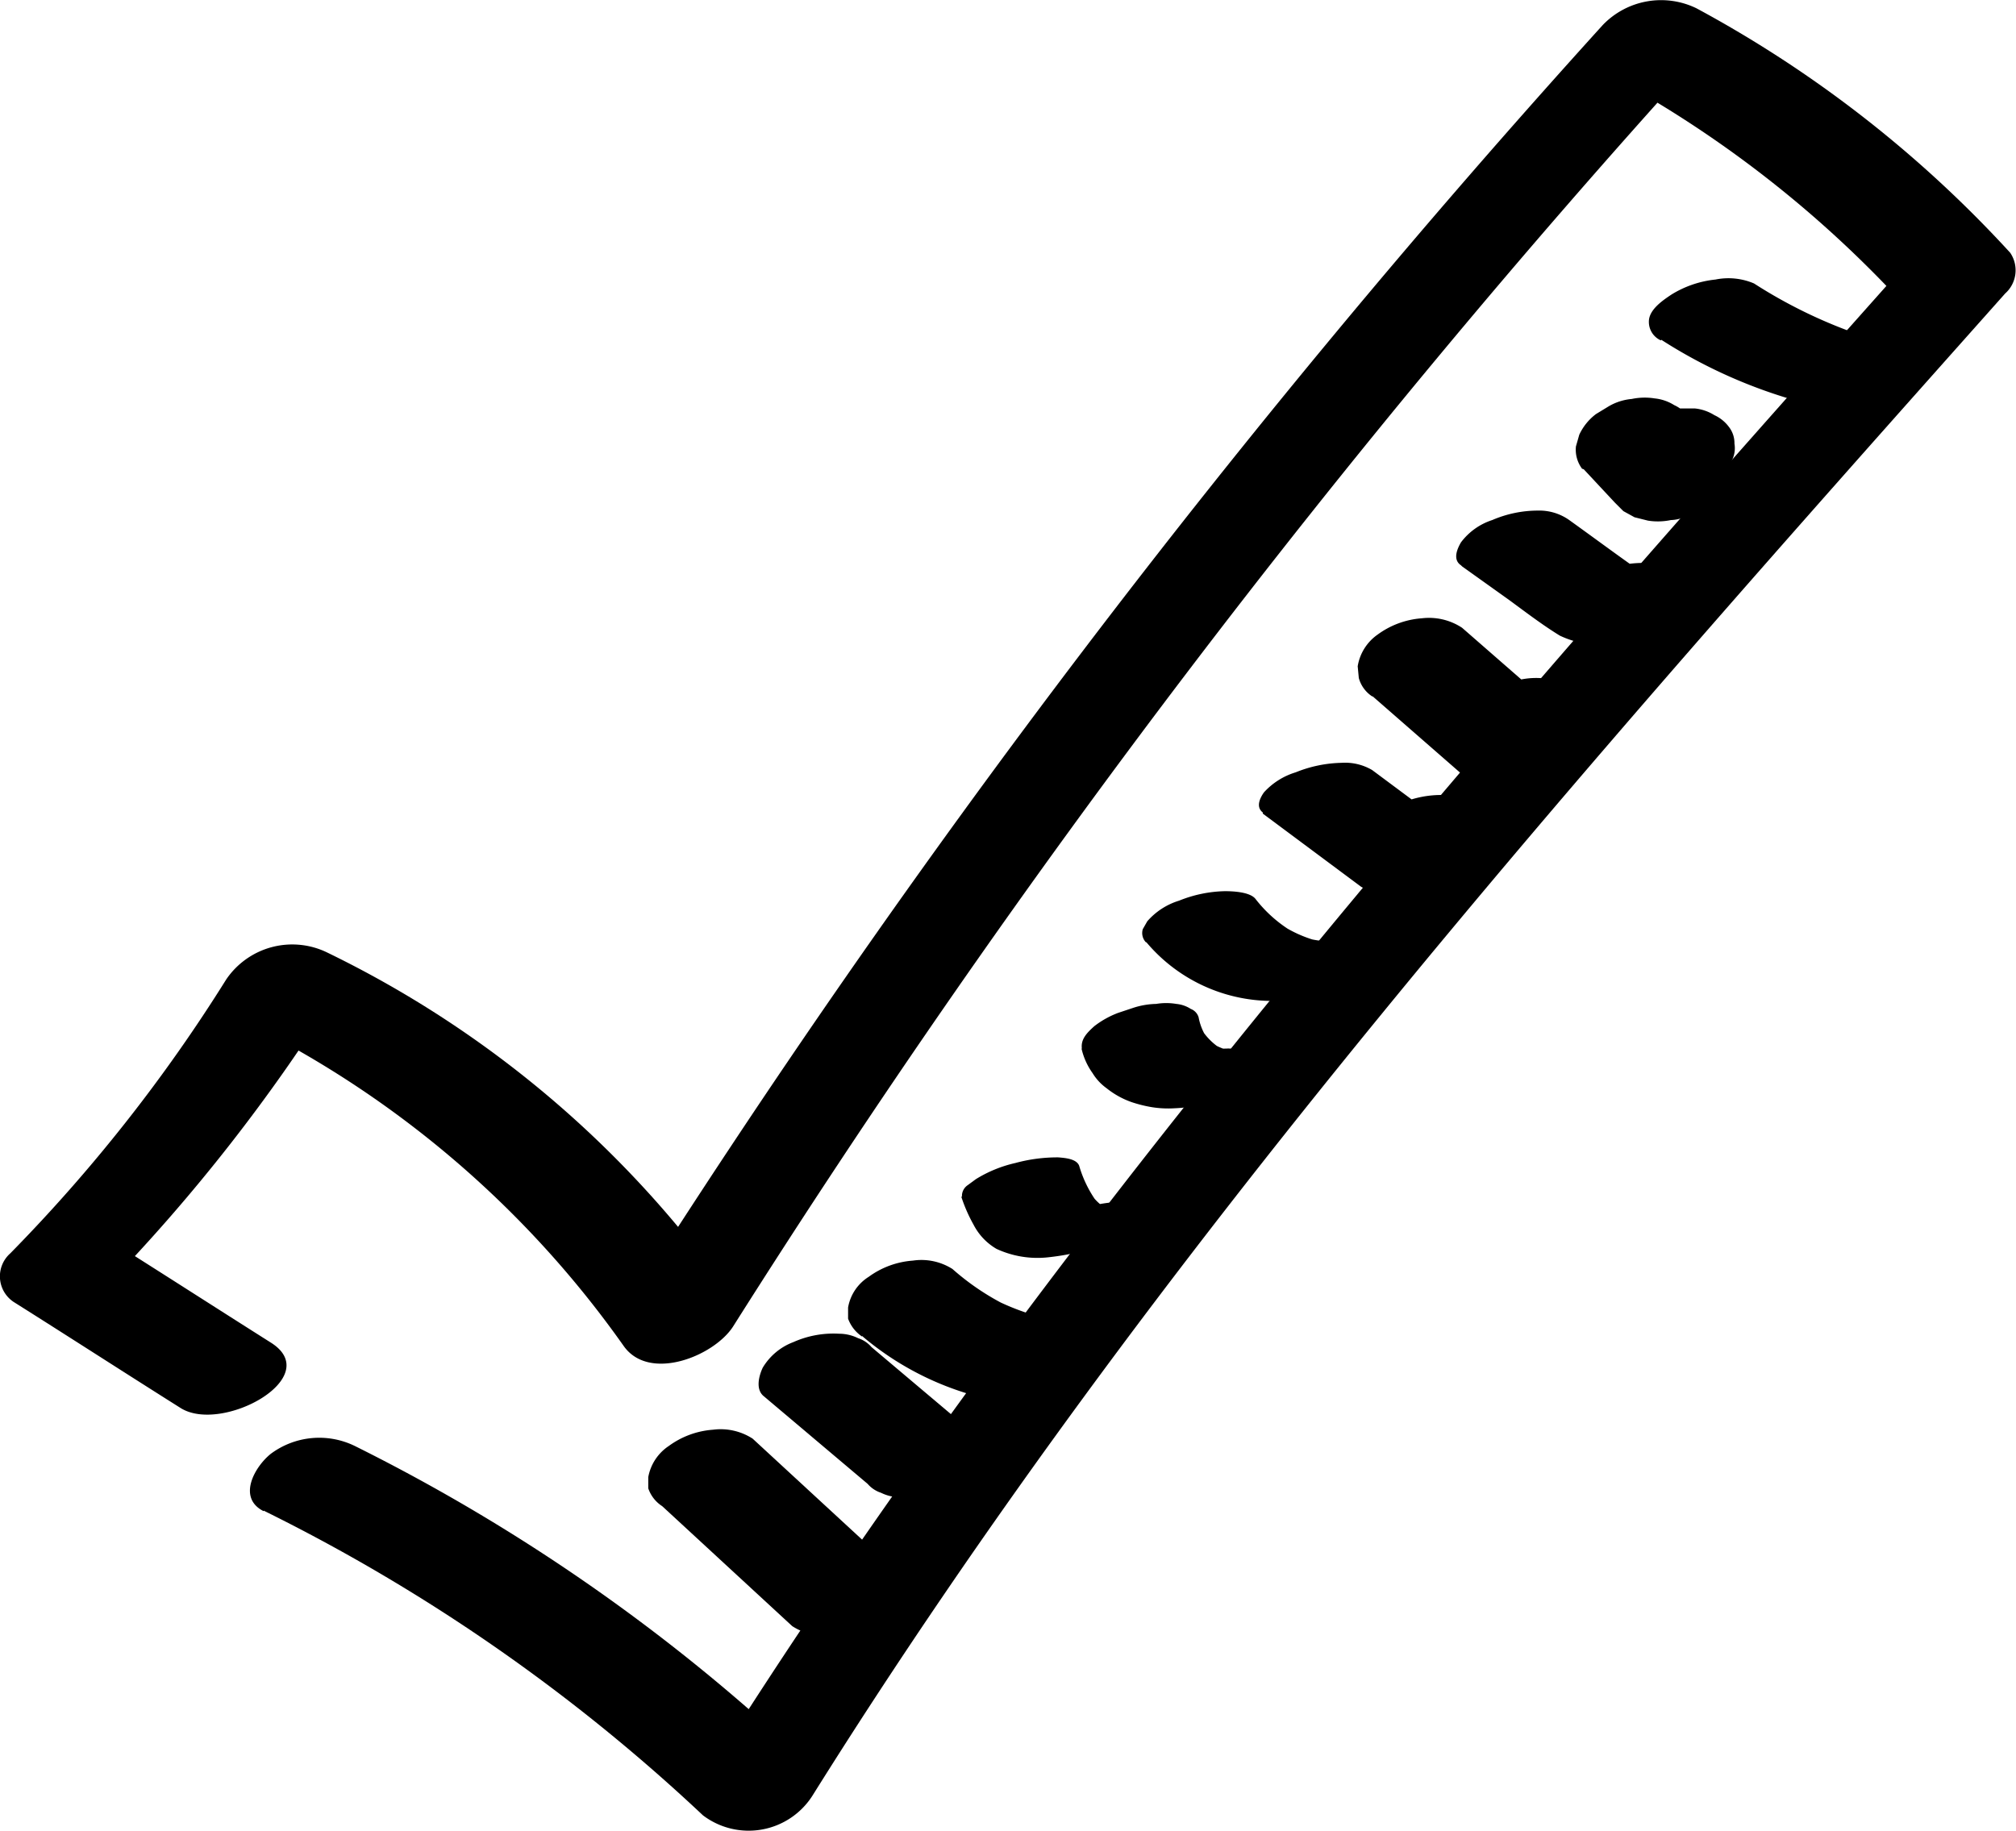
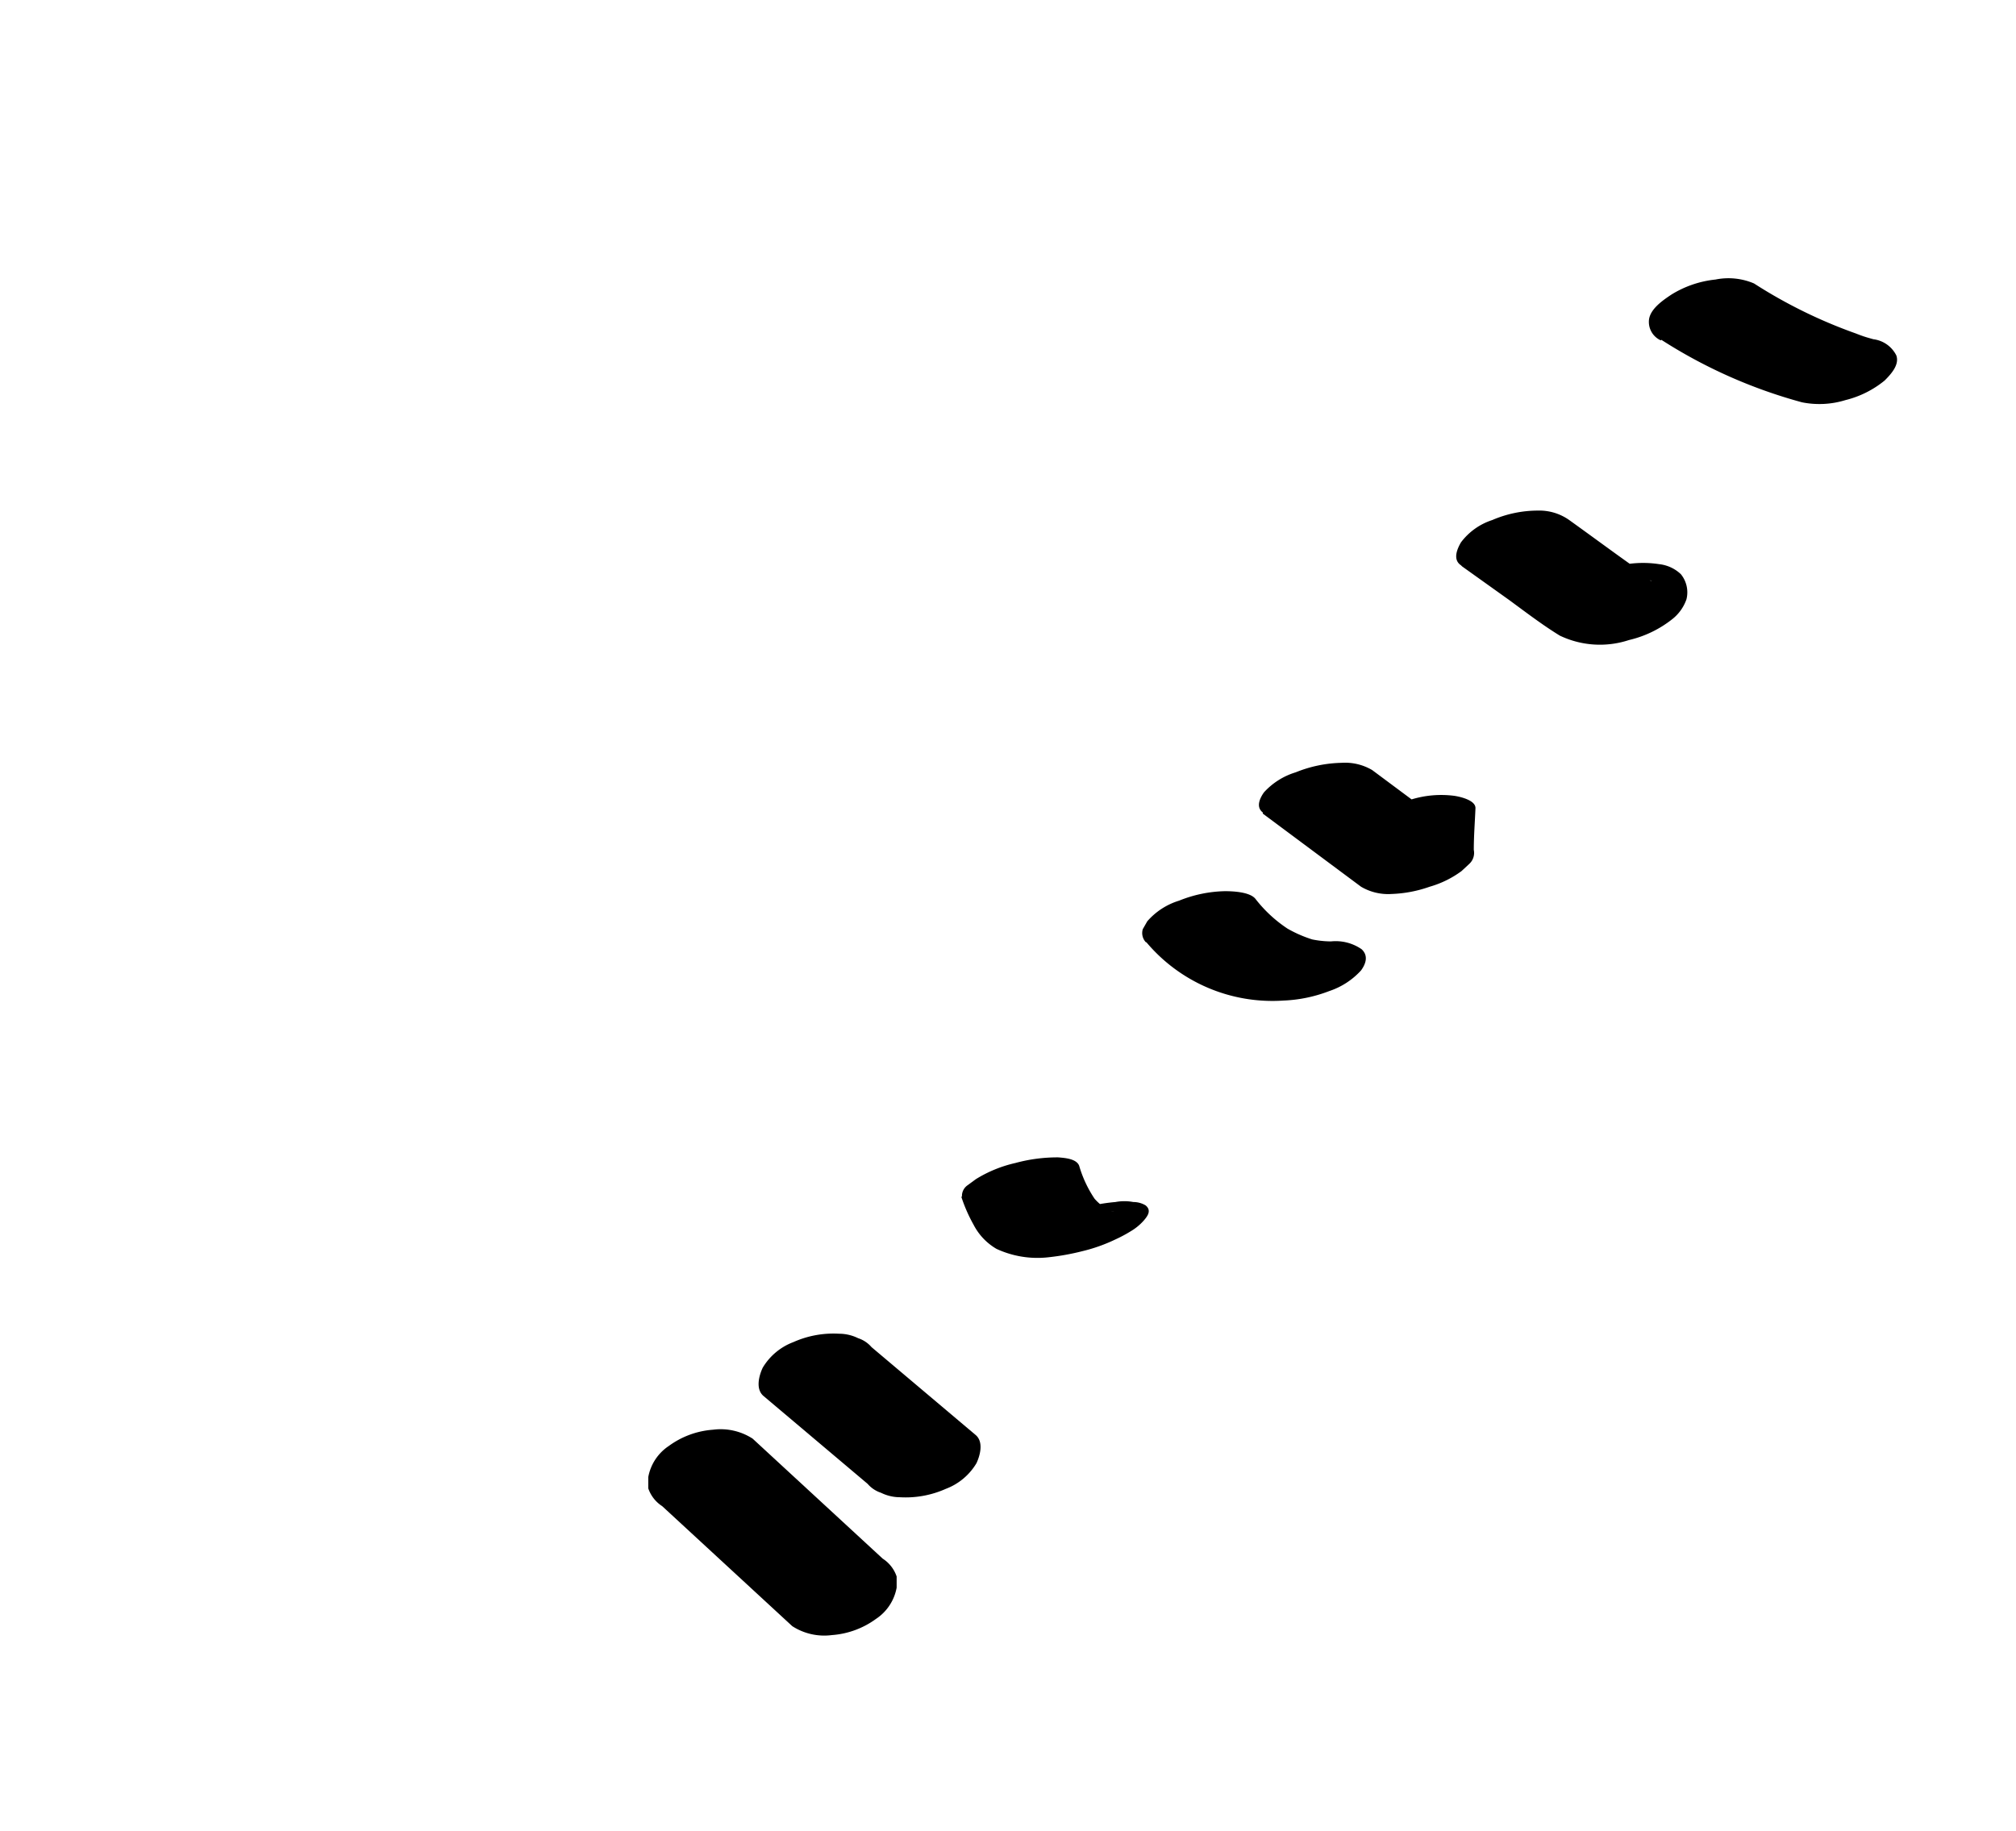
<svg xmlns="http://www.w3.org/2000/svg" width="36.118" height="32.815" viewBox="0 0 36.118 32.815">
  <g transform="translate(-691 -458)">
-     <path d="M4.73,27.08a32.415,32.415,0,0,1,7.87,5.46,1.355,1.355,0,0,0,1.96-.35c6.1-9.75,13.75-18.36,21.37-26.92a.557.557,0,0,0,.09-.73A21.353,21.353,0,0,0,30.4.16a1.448,1.448,0,0,0-1.68.3A168.691,168.691,0,0,0,11.14,23.58l1.96-.35a18.947,18.947,0,0,0-7.23-6.15,1.43,1.43,0,0,0-1.81.48A28.653,28.653,0,0,1,.19,22.47a.55.55,0,0,0,.06.87c1,.63,1.99,1.27,2.99,1.9.74.47,2.6-.55,1.62-1.17s-1.99-1.27-2.99-1.9l.06.87a31.817,31.817,0,0,0,4.12-5.27l-1.81.48a18.121,18.121,0,0,1,6.94,5.88c.46.65,1.62.18,1.96-.35A165.082,165.082,0,0,1,30.45,1.02l-1.68.3a20.266,20.266,0,0,1,5.32,4.12l.09-.73c-7.72,8.67-15.45,17.41-21.62,27.28l1.96-.35a33.334,33.334,0,0,0-8.16-5.72,1.453,1.453,0,0,0-1.5.14c-.29.23-.61.79-.13,1.03h0Z" transform="translate(690.994 457.989)" />
    <path d="M11.87,27l2.33,2.15a1.056,1.056,0,0,0,.71.16,1.523,1.523,0,0,0,.79-.29.854.854,0,0,0,.37-.56v-.2a.614.614,0,0,0-.25-.32l-2.33-2.15a1.056,1.056,0,0,0-.71-.16,1.523,1.523,0,0,0-.79.29.854.854,0,0,0-.37.56v.2a.614.614,0,0,0,.25.32Z" transform="translate(690.994 457.989)" />
    <path d="M13.69,25.03l1.86,1.57a.536.536,0,0,0,.24.16.773.773,0,0,0,.34.08,1.763,1.763,0,0,0,.82-.15,1.084,1.084,0,0,0,.55-.46c.07-.15.13-.39-.02-.51l-1.86-1.57a.536.536,0,0,0-.24-.16.773.773,0,0,0-.34-.08,1.763,1.763,0,0,0-.82.15,1.084,1.084,0,0,0-.55.46c-.07.15-.13.39.02.51h0Z" transform="translate(690.994 457.989)" />
-     <path d="M15.45,23.95a5.306,5.306,0,0,0,2.56,1.19,1.5,1.5,0,0,0,.83-.15,1.119,1.119,0,0,0,.54-.49.536.536,0,0,0-.04-.57.925.925,0,0,0-.59-.29.7.7,0,0,1-.14-.03l.24.05a4.382,4.382,0,0,1-.98-.34l.2.1a4.485,4.485,0,0,1-1-.67,1.038,1.038,0,0,0-.71-.15,1.523,1.523,0,0,0-.79.29.812.812,0,0,0-.37.55v.2a.656.656,0,0,0,.25.32h0Z" transform="translate(690.994 457.989)" />
    <path d="M17.23,21.46a2.807,2.807,0,0,0,.22.5,1.062,1.062,0,0,0,.41.43,1.746,1.746,0,0,0,.93.15,4.343,4.343,0,0,0,.61-.11,2.953,2.953,0,0,0,.59-.21,2.487,2.487,0,0,0,.28-.15.962.962,0,0,0,.22-.18c.08-.09.15-.19.04-.28a.428.428,0,0,0-.22-.06.86.86,0,0,0-.32,0,3.247,3.247,0,0,0-.82.18l-.24.1a1.325,1.325,0,0,0-.34.22l-.06.06.15-.11a.14.14,0,0,0-.05.04l.2-.11a.142.142,0,0,0-.04.02l.24-.1c-.14.06.31-.09.21-.06s.36-.07.21-.05l.26-.03h.18a.459.459,0,0,1-.1-.01l.18.02a.407.407,0,0,1-.18-.05l.13.05a.931.931,0,0,1-.33-.26l.06.08a2.111,2.111,0,0,1-.31-.64c-.05-.13-.27-.14-.37-.15a2.856,2.856,0,0,0-.77.1,2.312,2.312,0,0,0-.71.29l-.15.11a.233.233,0,0,0-.1.2h0Z" transform="translate(690.994 457.989)" />
-     <path d="M19.38,18.79a1.219,1.219,0,0,0,.2.45.926.926,0,0,0,.25.27,1.527,1.527,0,0,0,.45.25,2.369,2.369,0,0,0,.36.09,1.85,1.85,0,0,0,.41.02,2.553,2.553,0,0,0,.82-.17,1.062,1.062,0,0,0,.33-.18.914.914,0,0,0,.24-.2l.08-.14a.219.219,0,0,0-.07-.24l-.13-.08a1.021,1.021,0,0,0-.42-.06h.11a.473.473,0,0,1-.17-.01l.19.05a1.533,1.533,0,0,1-.27-.11l.13.08a1.136,1.136,0,0,1-.35-.34l.07.11a1,1,0,0,1-.13-.34.232.232,0,0,0-.14-.15.577.577,0,0,0-.26-.09,1.087,1.087,0,0,0-.36,0,1.41,1.41,0,0,0-.41.07l-.27.09a1.641,1.641,0,0,0-.43.24c-.12.11-.25.23-.22.41h0Z" transform="translate(690.994 457.989)" />
    <path d="M20.54,16.89A2.95,2.95,0,0,0,23,17.94a2.553,2.553,0,0,0,.82-.17,1.343,1.343,0,0,0,.57-.37c.08-.11.14-.26.01-.38a.816.816,0,0,0-.55-.14h0a1.752,1.752,0,0,1-.4-.05l.19.05a2.263,2.263,0,0,1-.62-.26l.13.08a2.4,2.4,0,0,1-.65-.58c-.1-.13-.42-.14-.55-.14a2.311,2.311,0,0,0-.82.17,1.232,1.232,0,0,0-.57.37l-.08.14a.239.239,0,0,0,.06.24h0Z" transform="translate(690.994 457.989)" />
    <path d="M22.63,14.59l1.76,1.31a.956.956,0,0,0,.55.13,2.275,2.275,0,0,0,.68-.13,1.782,1.782,0,0,0,.57-.28l.14-.13a.267.267,0,0,0,.08-.25c0-.25.02-.5.03-.75,0-.15-.31-.21-.39-.22a1.825,1.825,0,0,0-.77.07,2.16,2.16,0,0,0-.71.32l-.14.13a.267.267,0,0,0-.08.25c0,.25-.02.5-.03.75l2.03-.67-1.76-1.31a.956.956,0,0,0-.55-.13,2.311,2.311,0,0,0-.82.17,1.265,1.265,0,0,0-.57.36c-.07.1-.15.26-.02.36h0Z" transform="translate(690.994 457.989)" />
-     <path d="M24.6,12.49l1.81,1.58a.906.906,0,0,0,.45.16.941.941,0,0,0,.41-.02,1.467,1.467,0,0,0,.83-.44,1.243,1.243,0,0,0,.31-1.1.683.683,0,0,0-.45-.44,1.365,1.365,0,0,0-.8-.02c-.44.13-.95.49-.85,1.02a.277.277,0,0,0,.01.09l-.02-.21a.554.554,0,0,1-.02.18l.06-.2a.9.9,0,0,1-.06.14l.12-.19s-.05.06-.07.09l1.68-.29L26.2,11.26a1.077,1.077,0,0,0-.72-.17,1.523,1.523,0,0,0-.79.29.861.861,0,0,0-.36.57l.02.21a.574.574,0,0,0,.24.33h0Z" transform="translate(690.994 457.989)" />
    <path d="M26.2,10.16l.84.6c.3.22.6.45.91.64a1.665,1.665,0,0,0,1.24.08,1.967,1.967,0,0,0,.77-.37.78.78,0,0,0,.26-.36.515.515,0,0,0-.1-.45.67.67,0,0,0-.39-.18,1.908,1.908,0,0,0-1.1.16,1.316,1.316,0,0,0-.56.4.306.306,0,0,0,0,.41.865.865,0,0,0,.56.17,2.112,2.112,0,0,0,.82-.17l-.24.08-.55.07h.01a1.641,1.641,0,0,1-.23-.02h.01c-.06-.02-.13-.04-.19-.06a.049.049,0,0,1,.03.01l-.14-.09.03.03-.07-.12a.387.387,0,0,1,.03.12v-.14a.225.225,0,0,1-.01.07l.07-.15a.144.144,0,0,1-.02.03l.14-.15s-.02.02-.03.02l.19-.13h-.02a2.557,2.557,0,0,0,.24-.11l.47-.13.26-.02H29.4a1.641,1.641,0,0,1,.23.02.149.149,0,0,1-.09-.02l.19.06a.7.7,0,0,1-.17-.09l.14.09c-.53-.36-1.05-.75-1.58-1.13a.927.927,0,0,0-.56-.17,2.075,2.075,0,0,0-.82.17,1.14,1.14,0,0,0-.56.4c-.07.12-.15.31,0,.41h0Z" transform="translate(690.994 457.989)" />
-     <path d="M28.38,8.42l.56.6.15.15.2.11.24.06a1.125,1.125,0,0,0,.41-.01.681.681,0,0,0,.28-.07.582.582,0,0,0,.25-.12.526.526,0,0,0,.2-.16.826.826,0,0,0,.21-.28c.05-.14.1-.28.15-.43a.488.488,0,0,0,.05-.31.472.472,0,0,0-.1-.3.672.672,0,0,0-.26-.21.81.81,0,0,0-.35-.12H30.1a1.222,1.222,0,0,0-.56.14l-.23.14a.983.983,0,0,0-.3.37c-.05.14-.1.28-.15.43l1.96-.33-.56-.6A.672.672,0,0,0,30,7.27a.81.81,0,0,0-.35-.12,1.125,1.125,0,0,0-.41.01.987.987,0,0,0-.41.13l-.23.14a.983.983,0,0,0-.3.37l-.06.21a.569.569,0,0,0,.11.4h0Z" transform="translate(690.994 457.989)" />
    <path d="M29.77,6.1a9.034,9.034,0,0,0,2.52,1.12,1.584,1.584,0,0,0,.78-.04,1.777,1.777,0,0,0,.7-.35c.11-.11.27-.28.21-.45a.533.533,0,0,0-.41-.29c-.11-.03-.21-.06-.32-.1l.19.06a8.838,8.838,0,0,1-2.01-.96,1.169,1.169,0,0,0-.69-.07,1.861,1.861,0,0,0-.79.27c-.15.1-.37.25-.4.44a.363.363,0,0,0,.21.38h0Z" transform="translate(690.994 457.989)" />
  </g>
</svg>